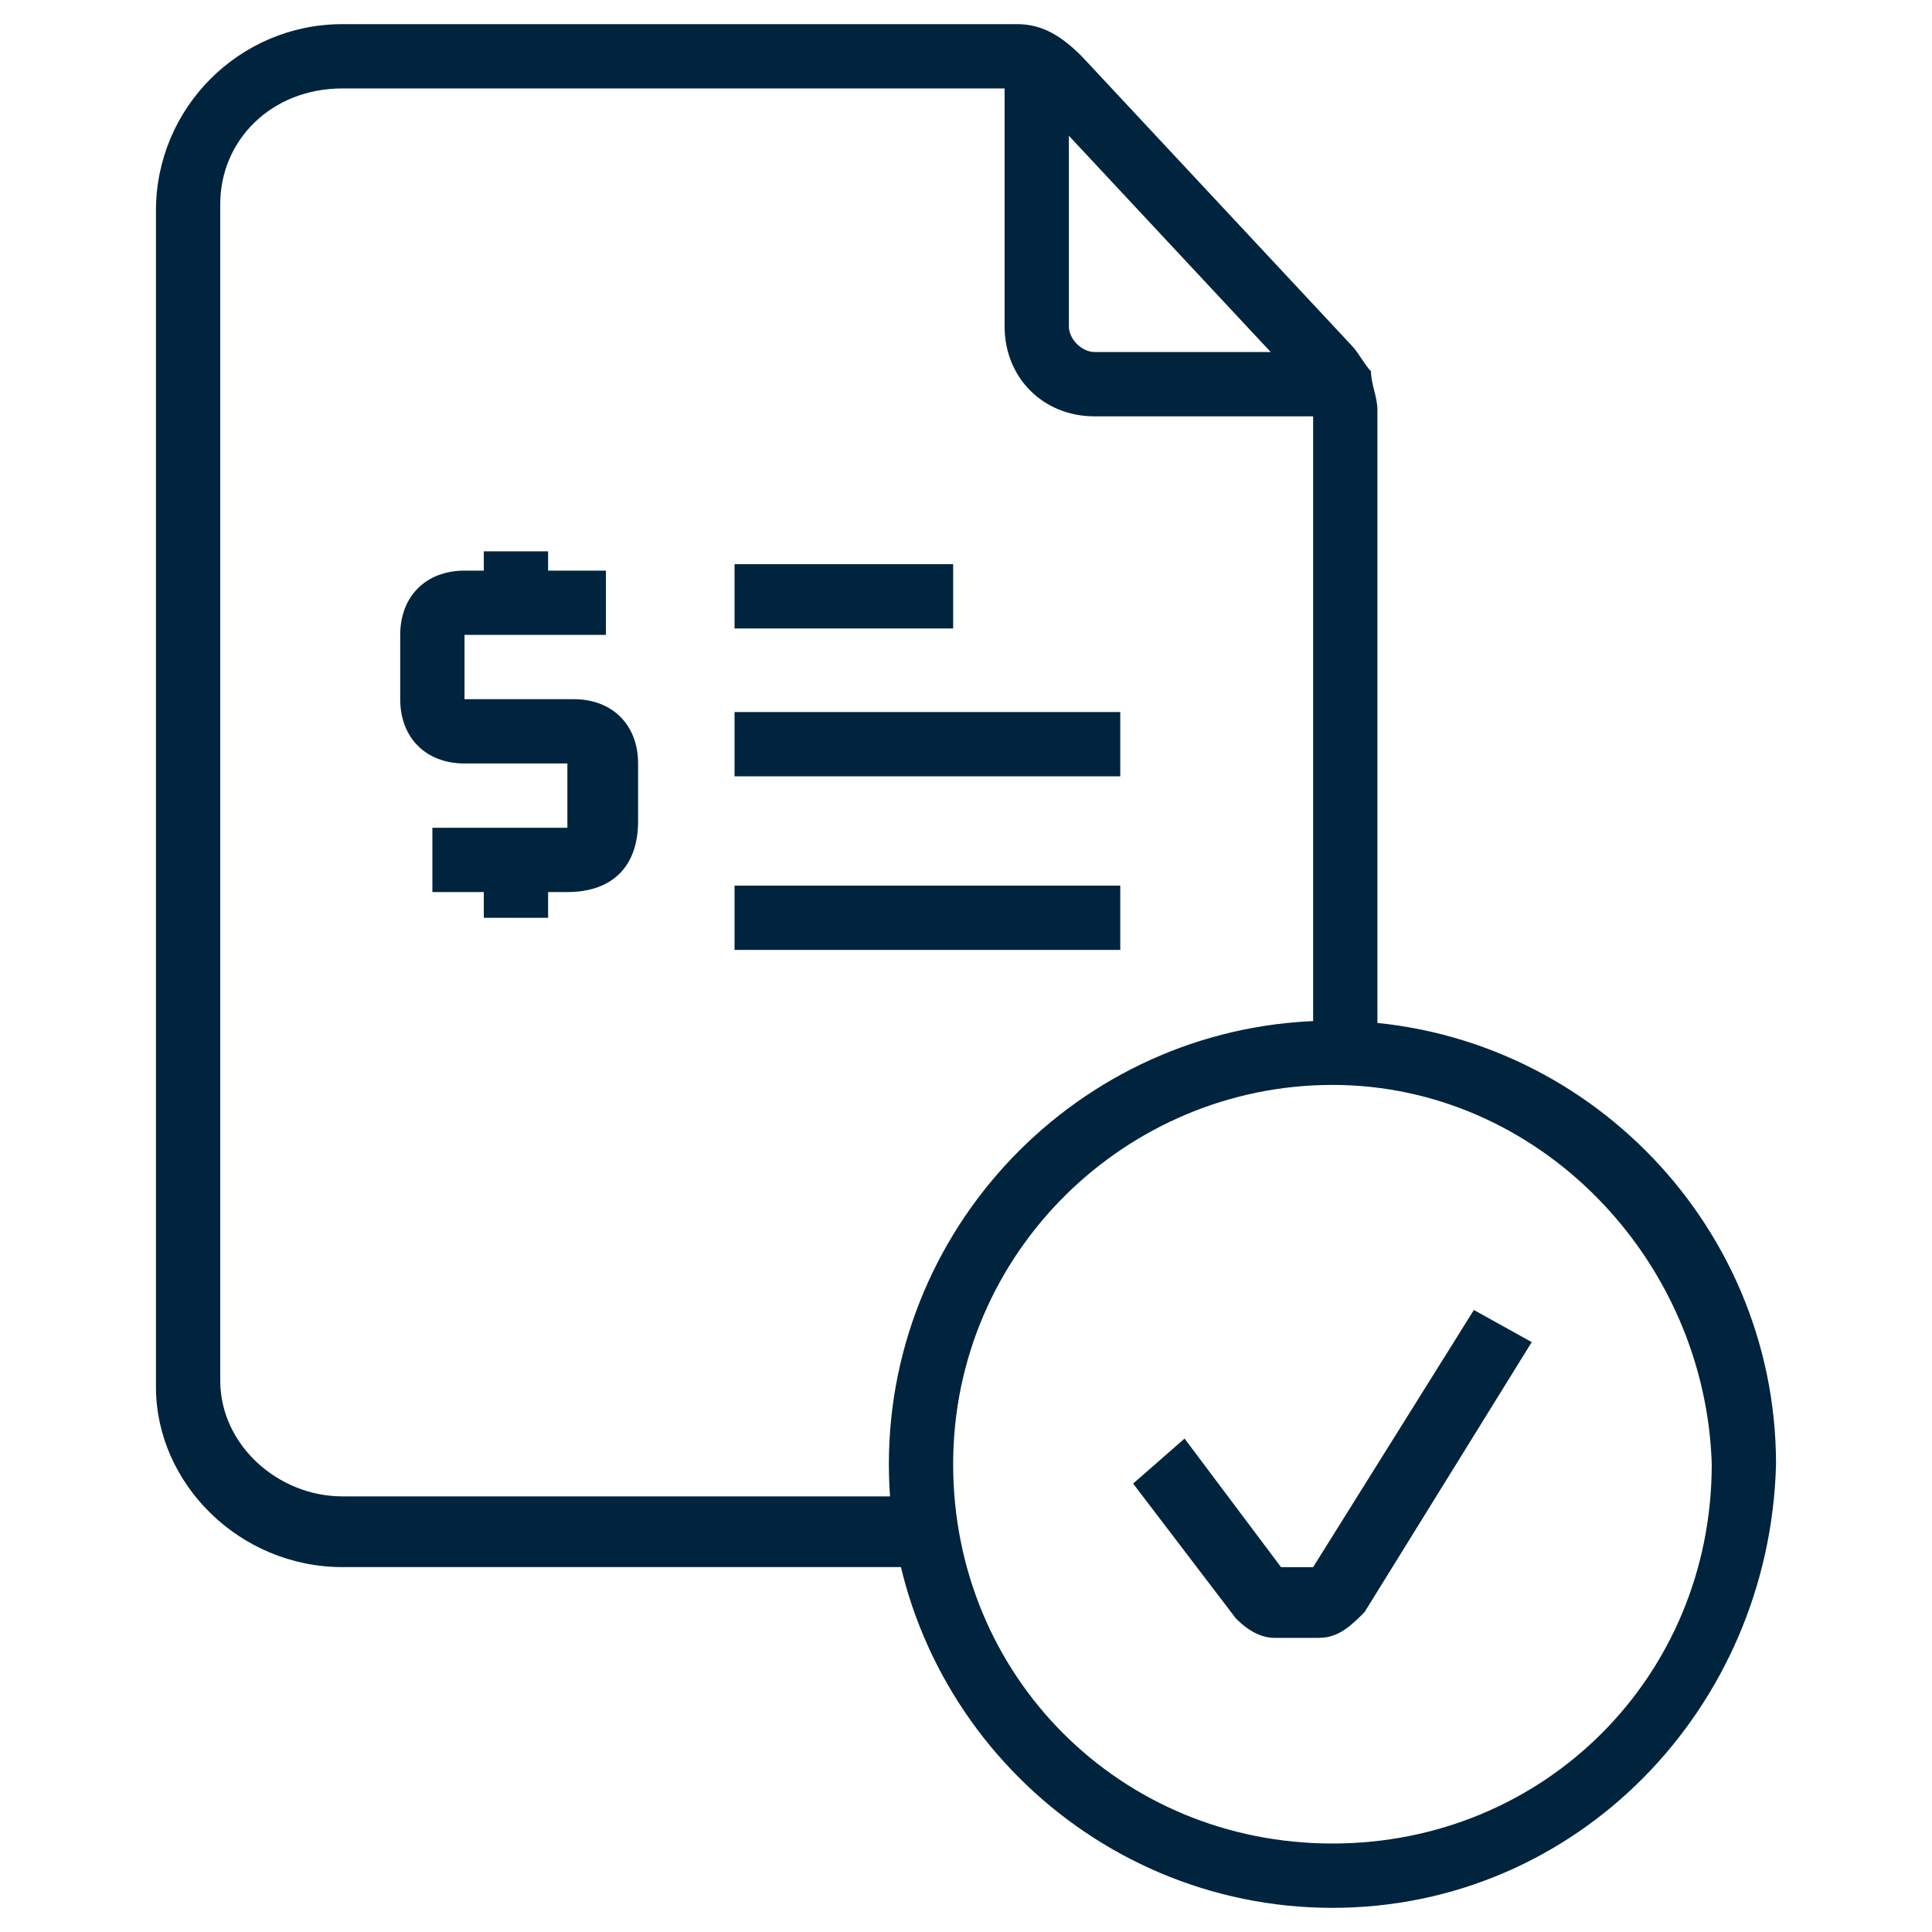
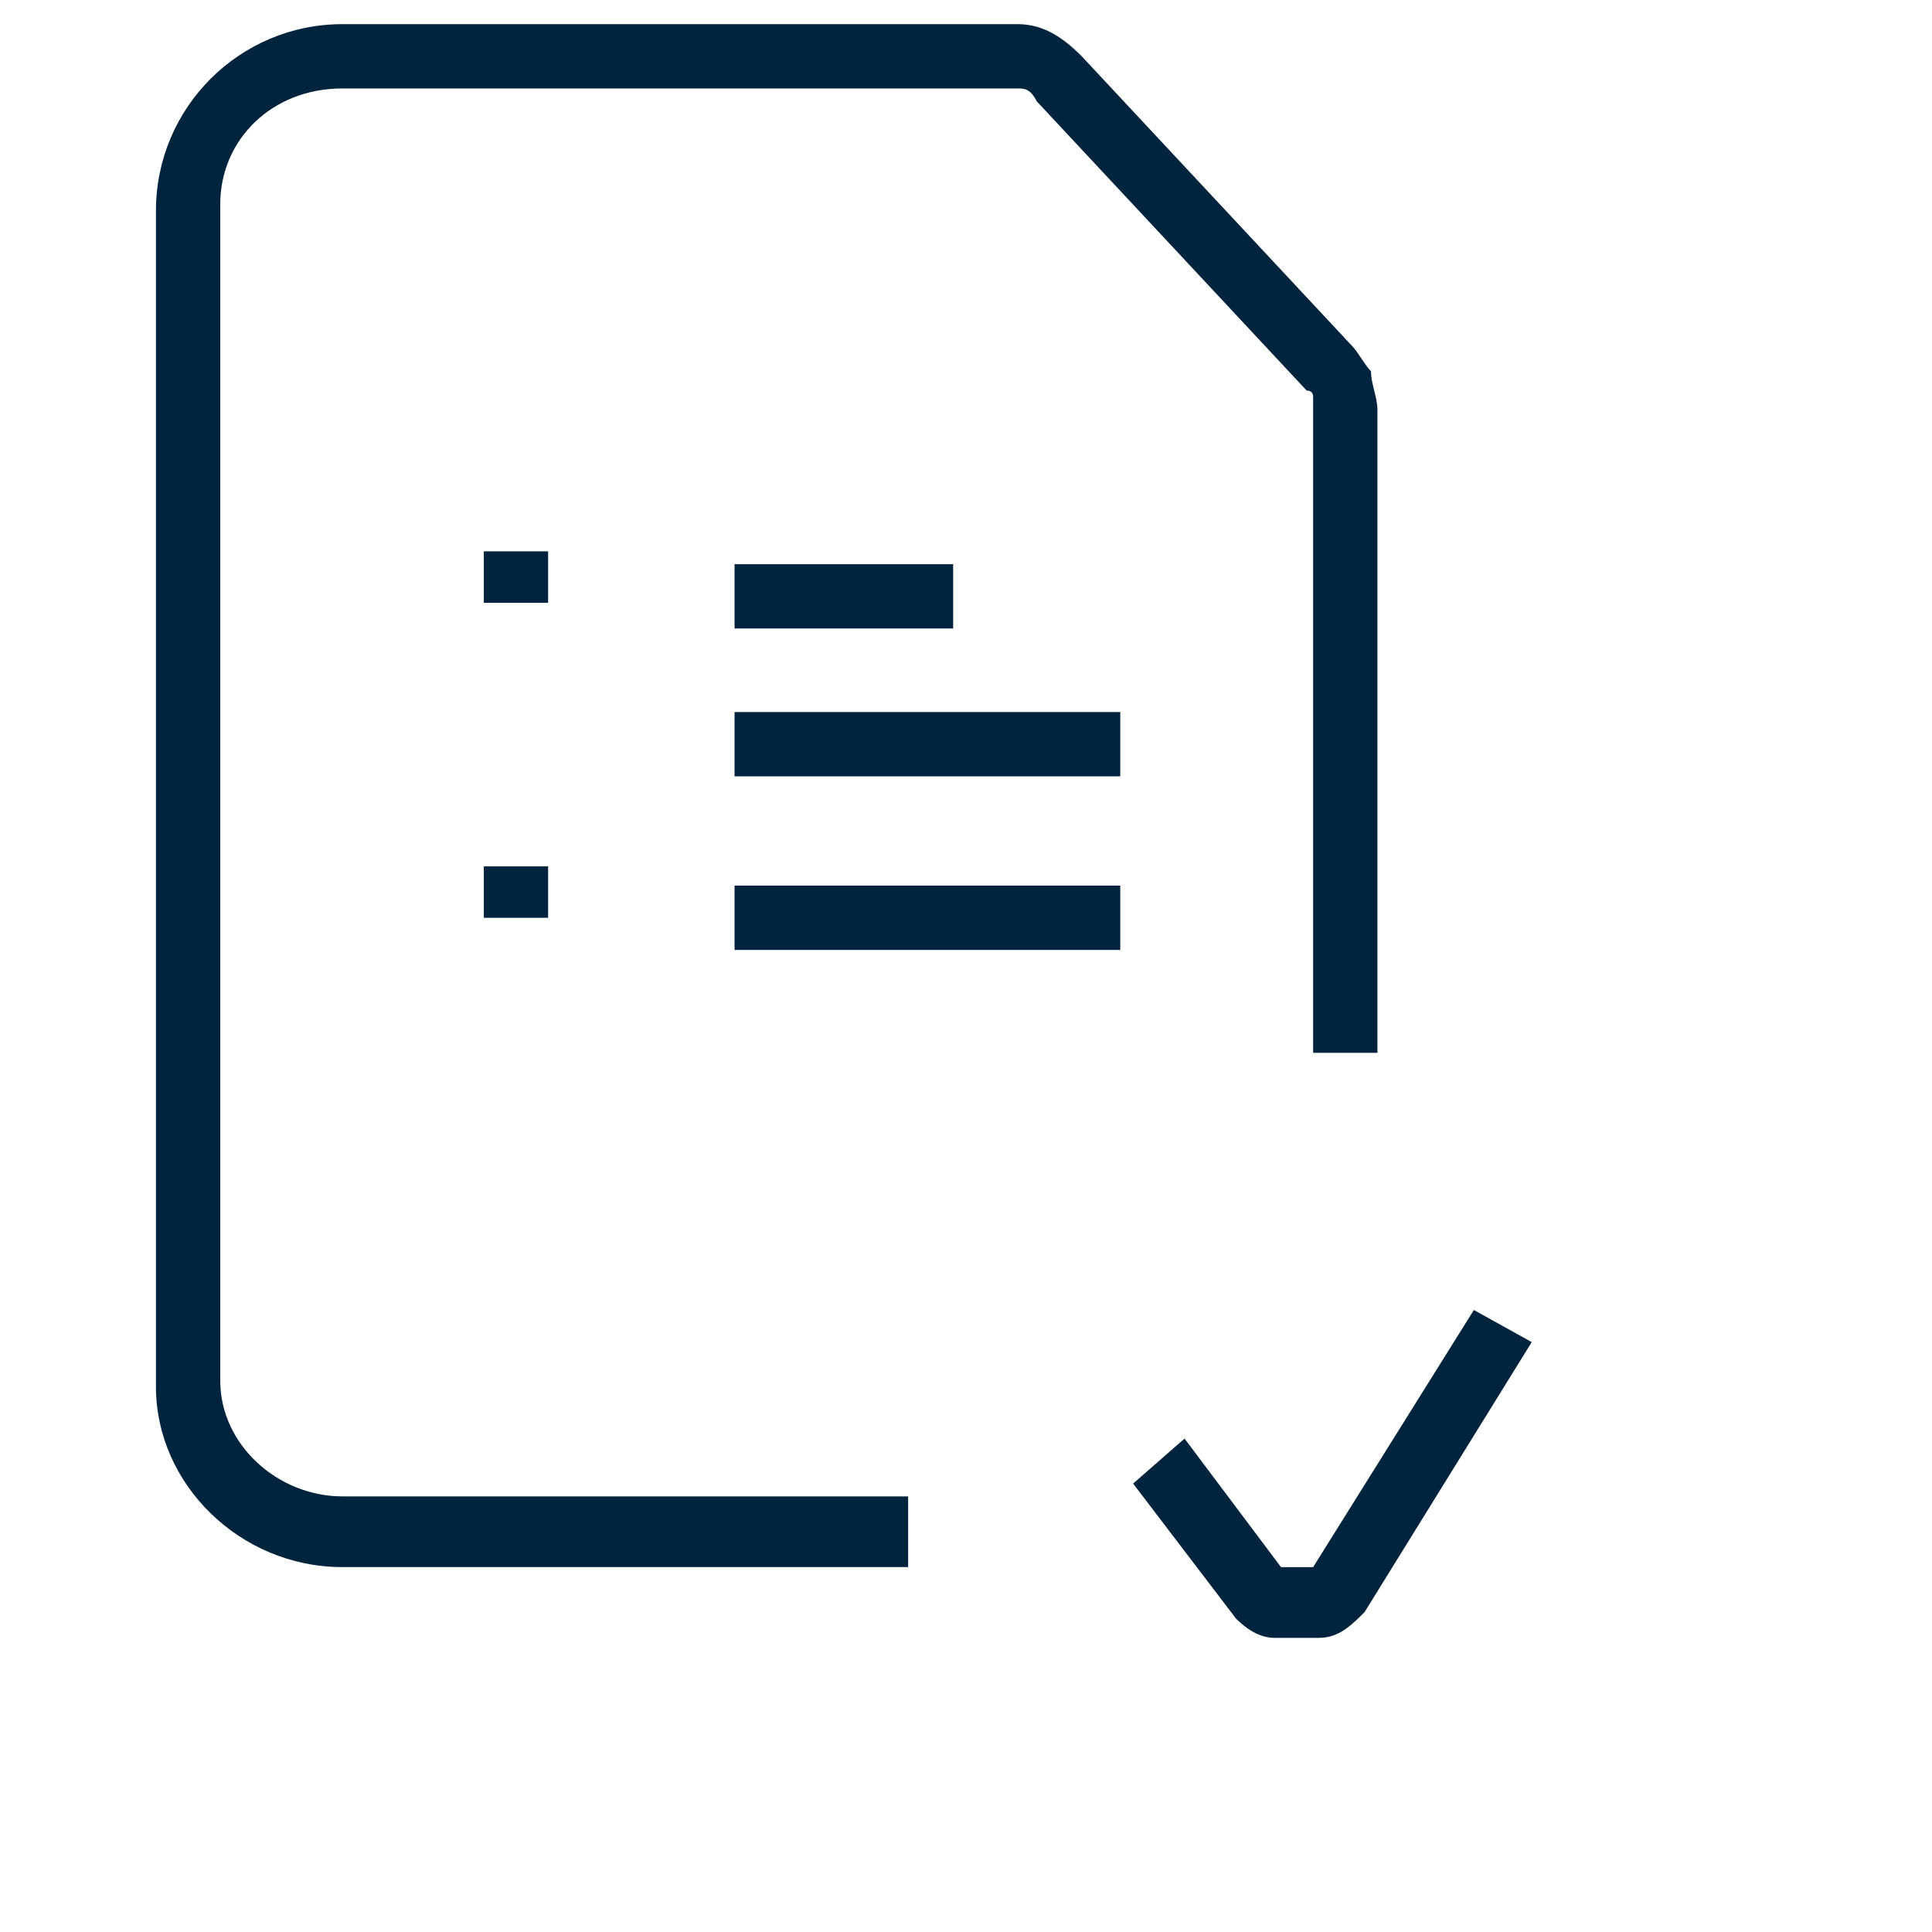
<svg xmlns="http://www.w3.org/2000/svg" version="1.1" viewBox="0 0 40 40">
  <defs>
    <style>
      .cls-1 {
        fill: #00243d;
      }
    </style>
  </defs>
  <g>
    <g id="Layer_1">
      <g>
-         <path class="cls-1" d="M27.587,39.5c-5.058,0-9.184-4.126-9.184-9.184s4.126-9.184,9.184-9.184,9.184,4.126,9.184,9.184c-.133,5.058-4.126,9.184-9.184,9.184ZM27.587,22.462c-4.259,0-7.853,3.461-7.853,7.853s3.461,7.853,7.853,7.853,7.853-3.461,7.853-7.853c-.133-4.259-3.594-7.853-7.853-7.853Z" />
        <path class="cls-1" d="M27.321,33.91h-.932c-.266,0-.532-.133-.799-.399l-2.13-2.795,1.065-.932,1.997,2.662h.665l3.328-5.324,1.198.665-3.461,5.59c-.266.266-.532.532-.932.532ZM18.802,32.445H7.089c-2.13,0-3.86-1.73-3.86-3.727V4.36c0-2.13,1.73-3.86,3.86-3.86h13.976c.532,0,.932.266,1.331.665l5.59,5.99c.133.133.266.399.399.532,0,.266.133.532.133.799v13.311h-1.331v-13.577q0-.133-.133-.133l-5.59-5.99c-.133-.266-.266-.266-.399-.266H7.089c-1.464,0-2.529,1.065-2.529,2.396v24.358c0,1.331,1.198,2.396,2.529,2.396h11.713v1.464Z" />
-         <path class="cls-1" d="M27.853,8.62h-5.191c-1.065,0-1.863-.799-1.863-1.863V1.299h1.331v5.457c0,.266.266.532.532.532h5.191v1.331ZM11.747,18.469h-2.795v-1.331h2.795v-1.331h-2.13c-.799,0-1.331-.532-1.331-1.331v-1.331c0-.799.532-1.331,1.331-1.331h2.928v1.331h-2.928v1.331h2.263c.799,0,1.331.532,1.331,1.331v1.198c0,.932-.532,1.464-1.464,1.464q.133,0,0,0Z" />
        <path class="cls-1" d="M10.017,11.415h1.331v1.065h-1.331v-1.065ZM10.017,17.937h1.331v1.065h-1.331v-1.065ZM15.208,14.742h7.986v1.331h-7.986v-1.331ZM15.208,18.336h7.986v1.331h-7.986v-1.331ZM15.208,11.681h4.526v1.331h-4.526v-1.331Z" />
      </g>
    </g>
  </g>
</svg>